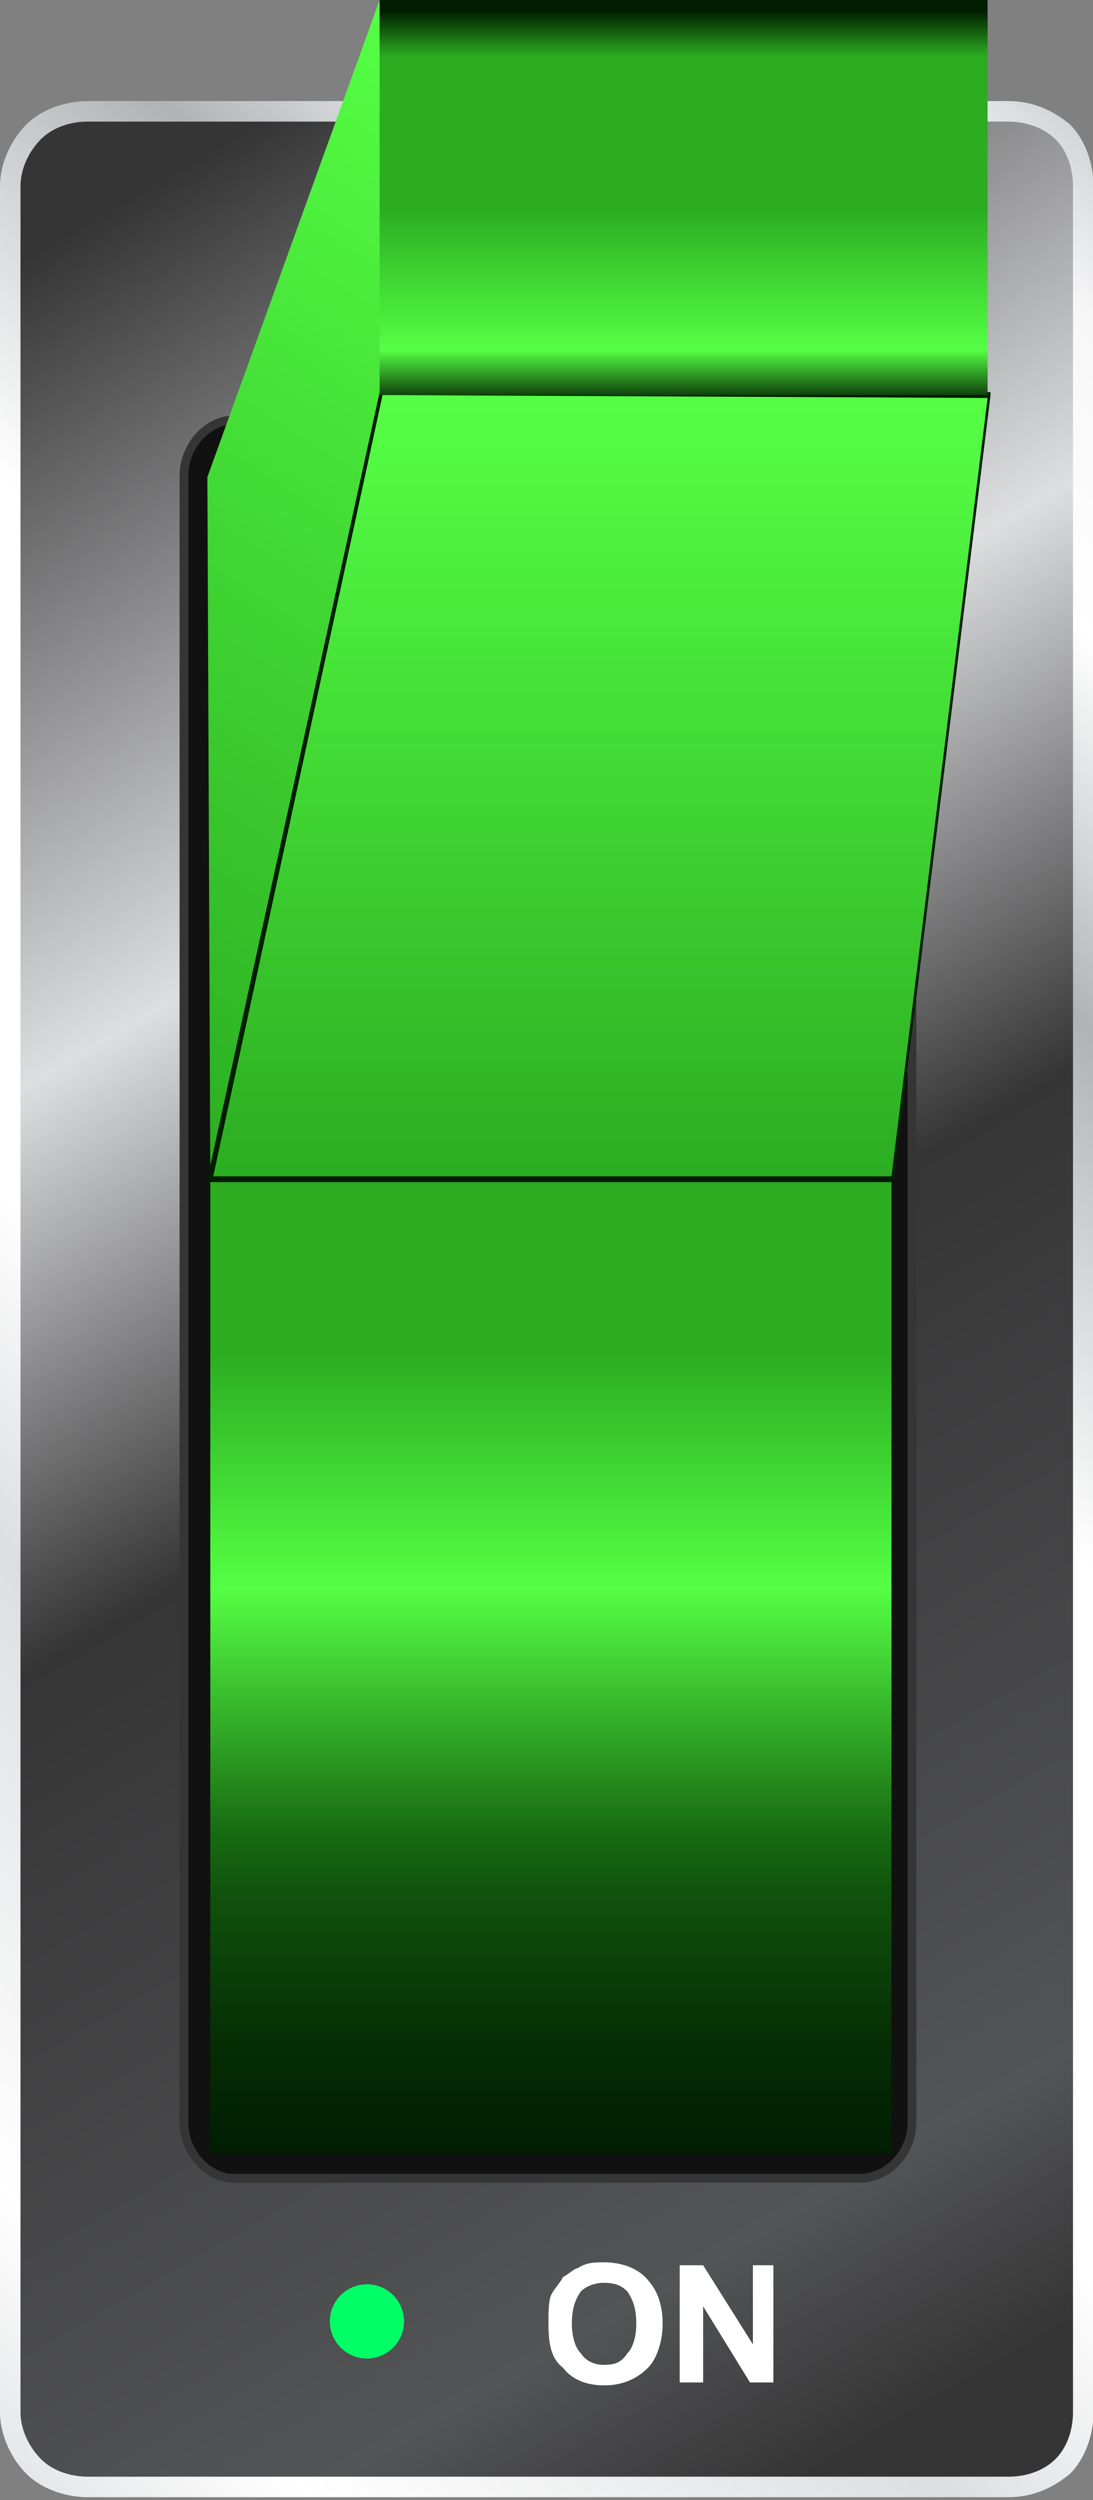
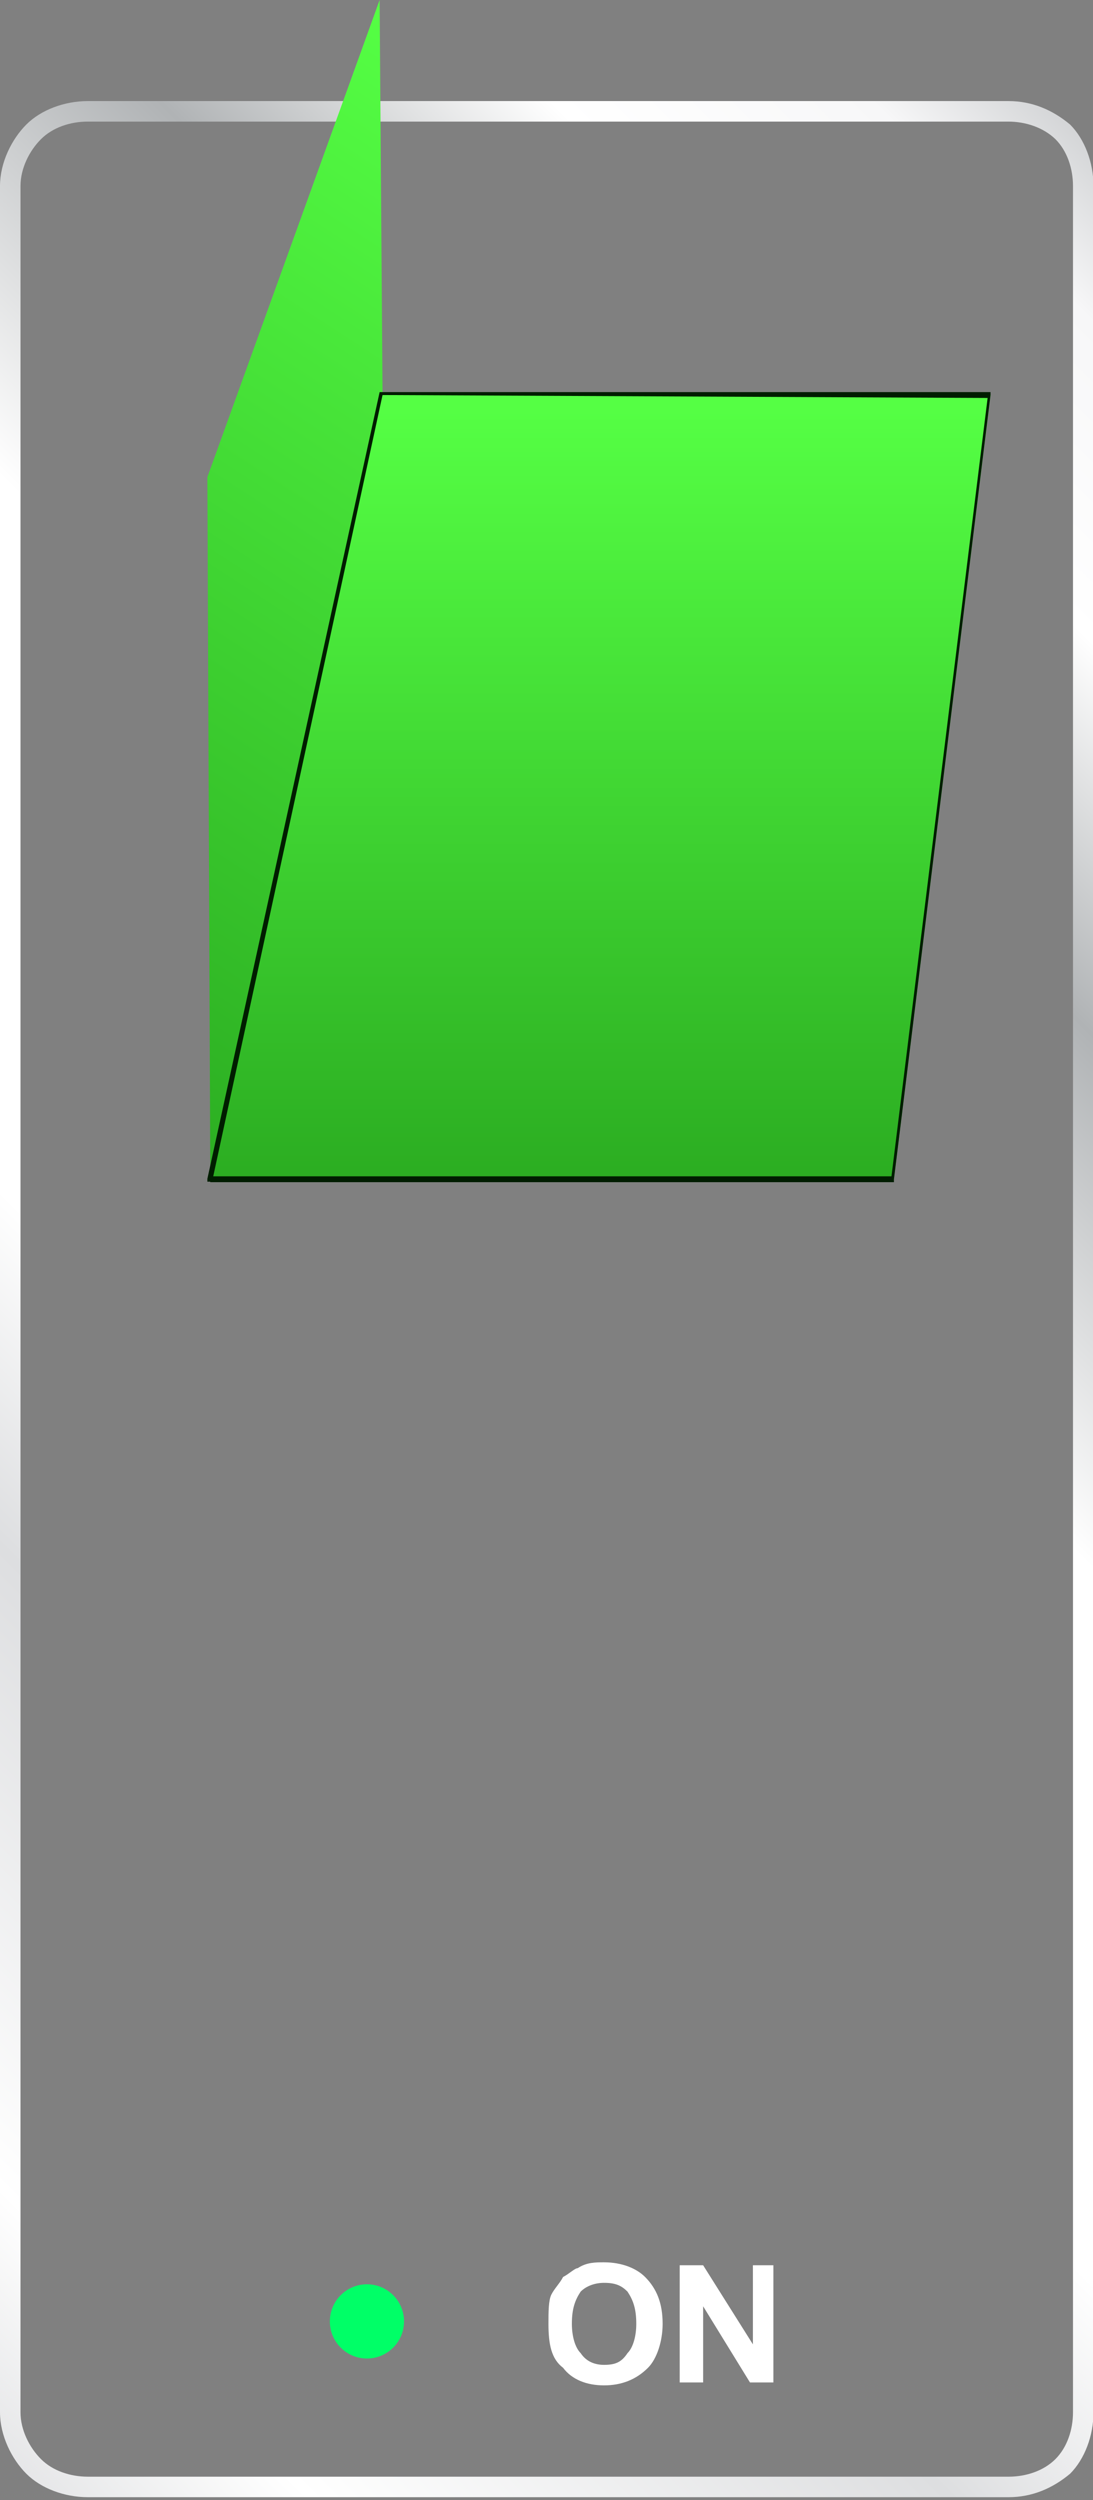
<svg xmlns="http://www.w3.org/2000/svg" version="1.1" id="图层_1" x="0px" y="0px" viewBox="0 0 224 512" style="enable-background:new 0 0 224 512;" width="224px" height="512px" xml:space="preserve">
  <rect x="0" y="0" width="224" height="512" fill="#808080" stroke="none" />
  <style type="text/css">
	.st0{fill-rule:evenodd;clip-rule:evenodd;fill:url(#SVGID_1_);}
	.st1{fill:url(#SVGID_2_);}
	.st2{fill-rule:evenodd;clip-rule:evenodd;fill:#111111;stroke:#363536;stroke-width:1.797;}
	.st3{fill:#FFFFFF;}
	.st4{fill:#00FF67;}
	.st5{fill-rule:evenodd;clip-rule:evenodd;fill:url(#SVGID_3_);}
	.st6{fill-rule:evenodd;clip-rule:evenodd;fill:url(#SVGID_4_);}
	.st7{fill-rule:evenodd;clip-rule:evenodd;fill:url(#SVGID_5_);}
	.st8{fill:#001D00;}
	.st9{fill-rule:evenodd;clip-rule:evenodd;fill:url(#SVGID_6_);}
</style>
  <g>
    <linearGradient id="SVGID_1_" gradientUnits="userSpaceOnUse" x1="-6.678" y1="59.999" x2="229.711" y2="469.437">
      <stop offset="0" style="stop-color:#363536" />
      <stop offset="0.31" style="stop-color:#DDDEE0" />
      <stop offset="0.53" style="stop-color:#363536" />
      <stop offset="0.9" style="stop-color:#535456" />
      <stop offset="1" style="stop-color:#363536" />
    </linearGradient>
-     <path class="st0" d="M18,22.5h188.7c8.4,0,15.6,7.2,15.6,15.6V494c0,8.4-7.2,15.6-15.6,15.6H18c-8.4,0-15.6-7.2-15.6-15.6V38.1   C2.4,29.7,9.6,22.5,18,22.5z" />
    <linearGradient id="SVGID_2_" gradientUnits="userSpaceOnUse" x1="293.743" y1="84.629" x2="-71.243" y2="449.615">
      <stop offset="0" style="stop-color:#C5C7C9" />
      <stop offset="7.000000e-02" style="stop-color:#F7F7F8" />
      <stop offset="0.16" style="stop-color:#FFFFFF" />
      <stop offset="0.27" style="stop-color:#B0B3B5" />
      <stop offset="0.42" style="stop-color:#FFFFFF" />
      <stop offset="0.62" style="stop-color:#FFFFFF" />
      <stop offset="0.72" style="stop-color:#DDDEE0" />
      <stop offset="0.9" style="stop-color:#FFFFFF" />
      <stop offset="1" style="stop-color:#DDDEE0" />
    </linearGradient>
    <path class="st1" d="M18,20.7h188.7l0,0l0,0l0,0c4.8,0,9,1.8,12.6,4.8c3,3,4.8,7.8,4.8,12.6l0,0l0,0V494l0,0l0,0   c0,4.8-1.8,9.6-4.8,12.6c-3.6,3-7.8,4.8-12.6,4.8v0.6l0,0v-0.6H18v0.6l0,0v-0.6c-4.8,0-9.6-1.8-12.6-4.8c-3-3-5.4-7.8-5.4-12.6l0,0   l0,0V38.1l0,0l0,0c0-4.8,2.4-9.6,5.4-12.6l0,0C8.4,22.5,13.2,20.7,18,20.7L18,20.7L18,20.7L18,20.7L18,20.7z M206.6,24.9H18l0,0   l0,0l0,0c-3.6,0-7.2,1.2-9.6,3.6l0,0c-2.4,2.4-4.2,6-4.2,9.6l0,0l0,0V494l0,0l0,0c0,3.6,1.8,7.2,4.2,9.6c2.4,2.4,6,3.6,9.6,3.6l0,0   l0,0l0,0h188.7l0,0l0,0l0,0c3.6,0,7.2-1.2,9.6-3.6c2.4-2.4,3.6-6,3.6-9.6l0,0l0,0V38.1l0,0l0,0c0-3.6-1.2-7.2-3.6-9.6   C213.8,26.1,210.2,24.9,206.6,24.9L206.6,24.9L206.6,24.9L206.6,24.9z" />
-     <path class="st2" d="M47.9,86h128.2c6,0,10.8,5.4,10.8,11.4v337.3c0,6-4.8,11.4-10.8,11.4H47.9c-5.4,0-10.2-5.4-10.2-11.4V97.4   C37.7,91.4,42.5,86,47.9,86z" />
    <path class="st3" d="M112.4,475.9c0-2.4,0-4.8,0.6-6c0.6-1.2,1.8-2.4,2.4-3.6c1.2-0.6,2.4-1.8,3-1.8c1.8-1.2,3.6-1.2,5.4-1.2   c3.6,0,6.6,1.2,8.4,3c2.4,2.4,3.6,5.4,3.6,9.6c0,3.6-1.2,7.2-3,9c-2.4,2.4-5.4,3.6-9,3.6c-3.6,0-6.6-1.2-8.4-3.6   C113,483.1,112.4,480.1,112.4,475.9L112.4,475.9z M117.2,475.9c0,2.4,0.6,4.8,1.8,6c1.2,1.8,3,2.4,4.8,2.4c2.4,0,3.6-0.6,4.8-2.4   c1.2-1.2,1.8-3.6,1.8-6c0-3-0.6-4.8-1.8-6.6c-1.2-1.2-2.4-1.8-4.8-1.8c-1.8,0-3.6,0.6-4.8,1.8C117.8,471.1,117.2,472.9,117.2,475.9   L117.2,475.9z M139.3,487.9v-24h4.8l10.2,16.2v-16.2h4.2v24h-4.8l-9.6-15.6v15.6H139.3z" />
    <circle class="st4" cx="75.2" cy="475.4" r="7.6" />
    <linearGradient id="SVGID_3_" gradientUnits="userSpaceOnUse" x1="112.856" y1="180.521" x2="112.856" y2="380.017" gradientTransform="matrix(1 0 0 -1 0 623.714)">
      <stop offset="0" style="stop-color:#001D00" />
      <stop offset="0.122" style="stop-color:#052D04" />
      <stop offset="0.273" style="stop-color:#10510C" />
      <stop offset="0.338" style="stop-color:#176A12" />
      <stop offset="0.592" style="stop-color:#55FF44" />
      <stop offset="0.835" style="stop-color:#2BAC21" />
      <stop offset="1" style="stop-color:#2BAC21" />
    </linearGradient>
-     <rect x="43.1" y="241.4" class="st5" width="139.6" height="199.5" />
    <linearGradient id="SVGID_4_" gradientUnits="userSpaceOnUse" x1="-2.179" y1="406.555" x2="120.455" y2="595.396" gradientTransform="matrix(1 0 0 -1 0 623.714)">
      <stop offset="0" style="stop-color:#2BAC21" />
      <stop offset="1" style="stop-color:#55FF44" />
    </linearGradient>
    <polygon class="st6" points="43.1,241.4 78.4,80.9 77.8,0 42.5,97.7  " />
    <linearGradient id="SVGID_5_" gradientUnits="userSpaceOnUse" x1="123.039" y1="380.216" x2="123.039" y2="540.771" gradientTransform="matrix(1 0 0 -1 0 623.714)">
      <stop offset="0" style="stop-color:#2BAC21" />
      <stop offset="1" style="stop-color:#55FF44" />
    </linearGradient>
    <polygon class="st7" points="43.1,241.4 183.2,241.4 203,80.9 77.8,80.9  " />
    <path class="st8" d="M43.1,242h-0.6v-0.6L77.8,80.3l0,0l0,0H203l0,0v0.6l-19.8,160.6v0.6l0,0H43.1L43.1,242z M202.4,81.5l-124-0.6   l-34.7,160h139L202.4,81.5z" />
    <linearGradient id="SVGID_6_" gradientUnits="userSpaceOnUse" x1="140.111" y1="621.516" x2="140.111" y2="540.955" gradientTransform="matrix(1 0 0 -1 0 623.714)">
      <stop offset="0" style="stop-color:#001D00" />
      <stop offset="0.116" style="stop-color:#2BAC21" />
      <stop offset="0.5" style="stop-color:#2BAC21" />
      <stop offset="0.863" style="stop-color:#55FF44" />
      <stop offset="1" style="stop-color:#001D00" />
    </linearGradient>
-     <rect x="77.8" y="0" class="st9" width="124.6" height="80.9" />
  </g>
</svg>